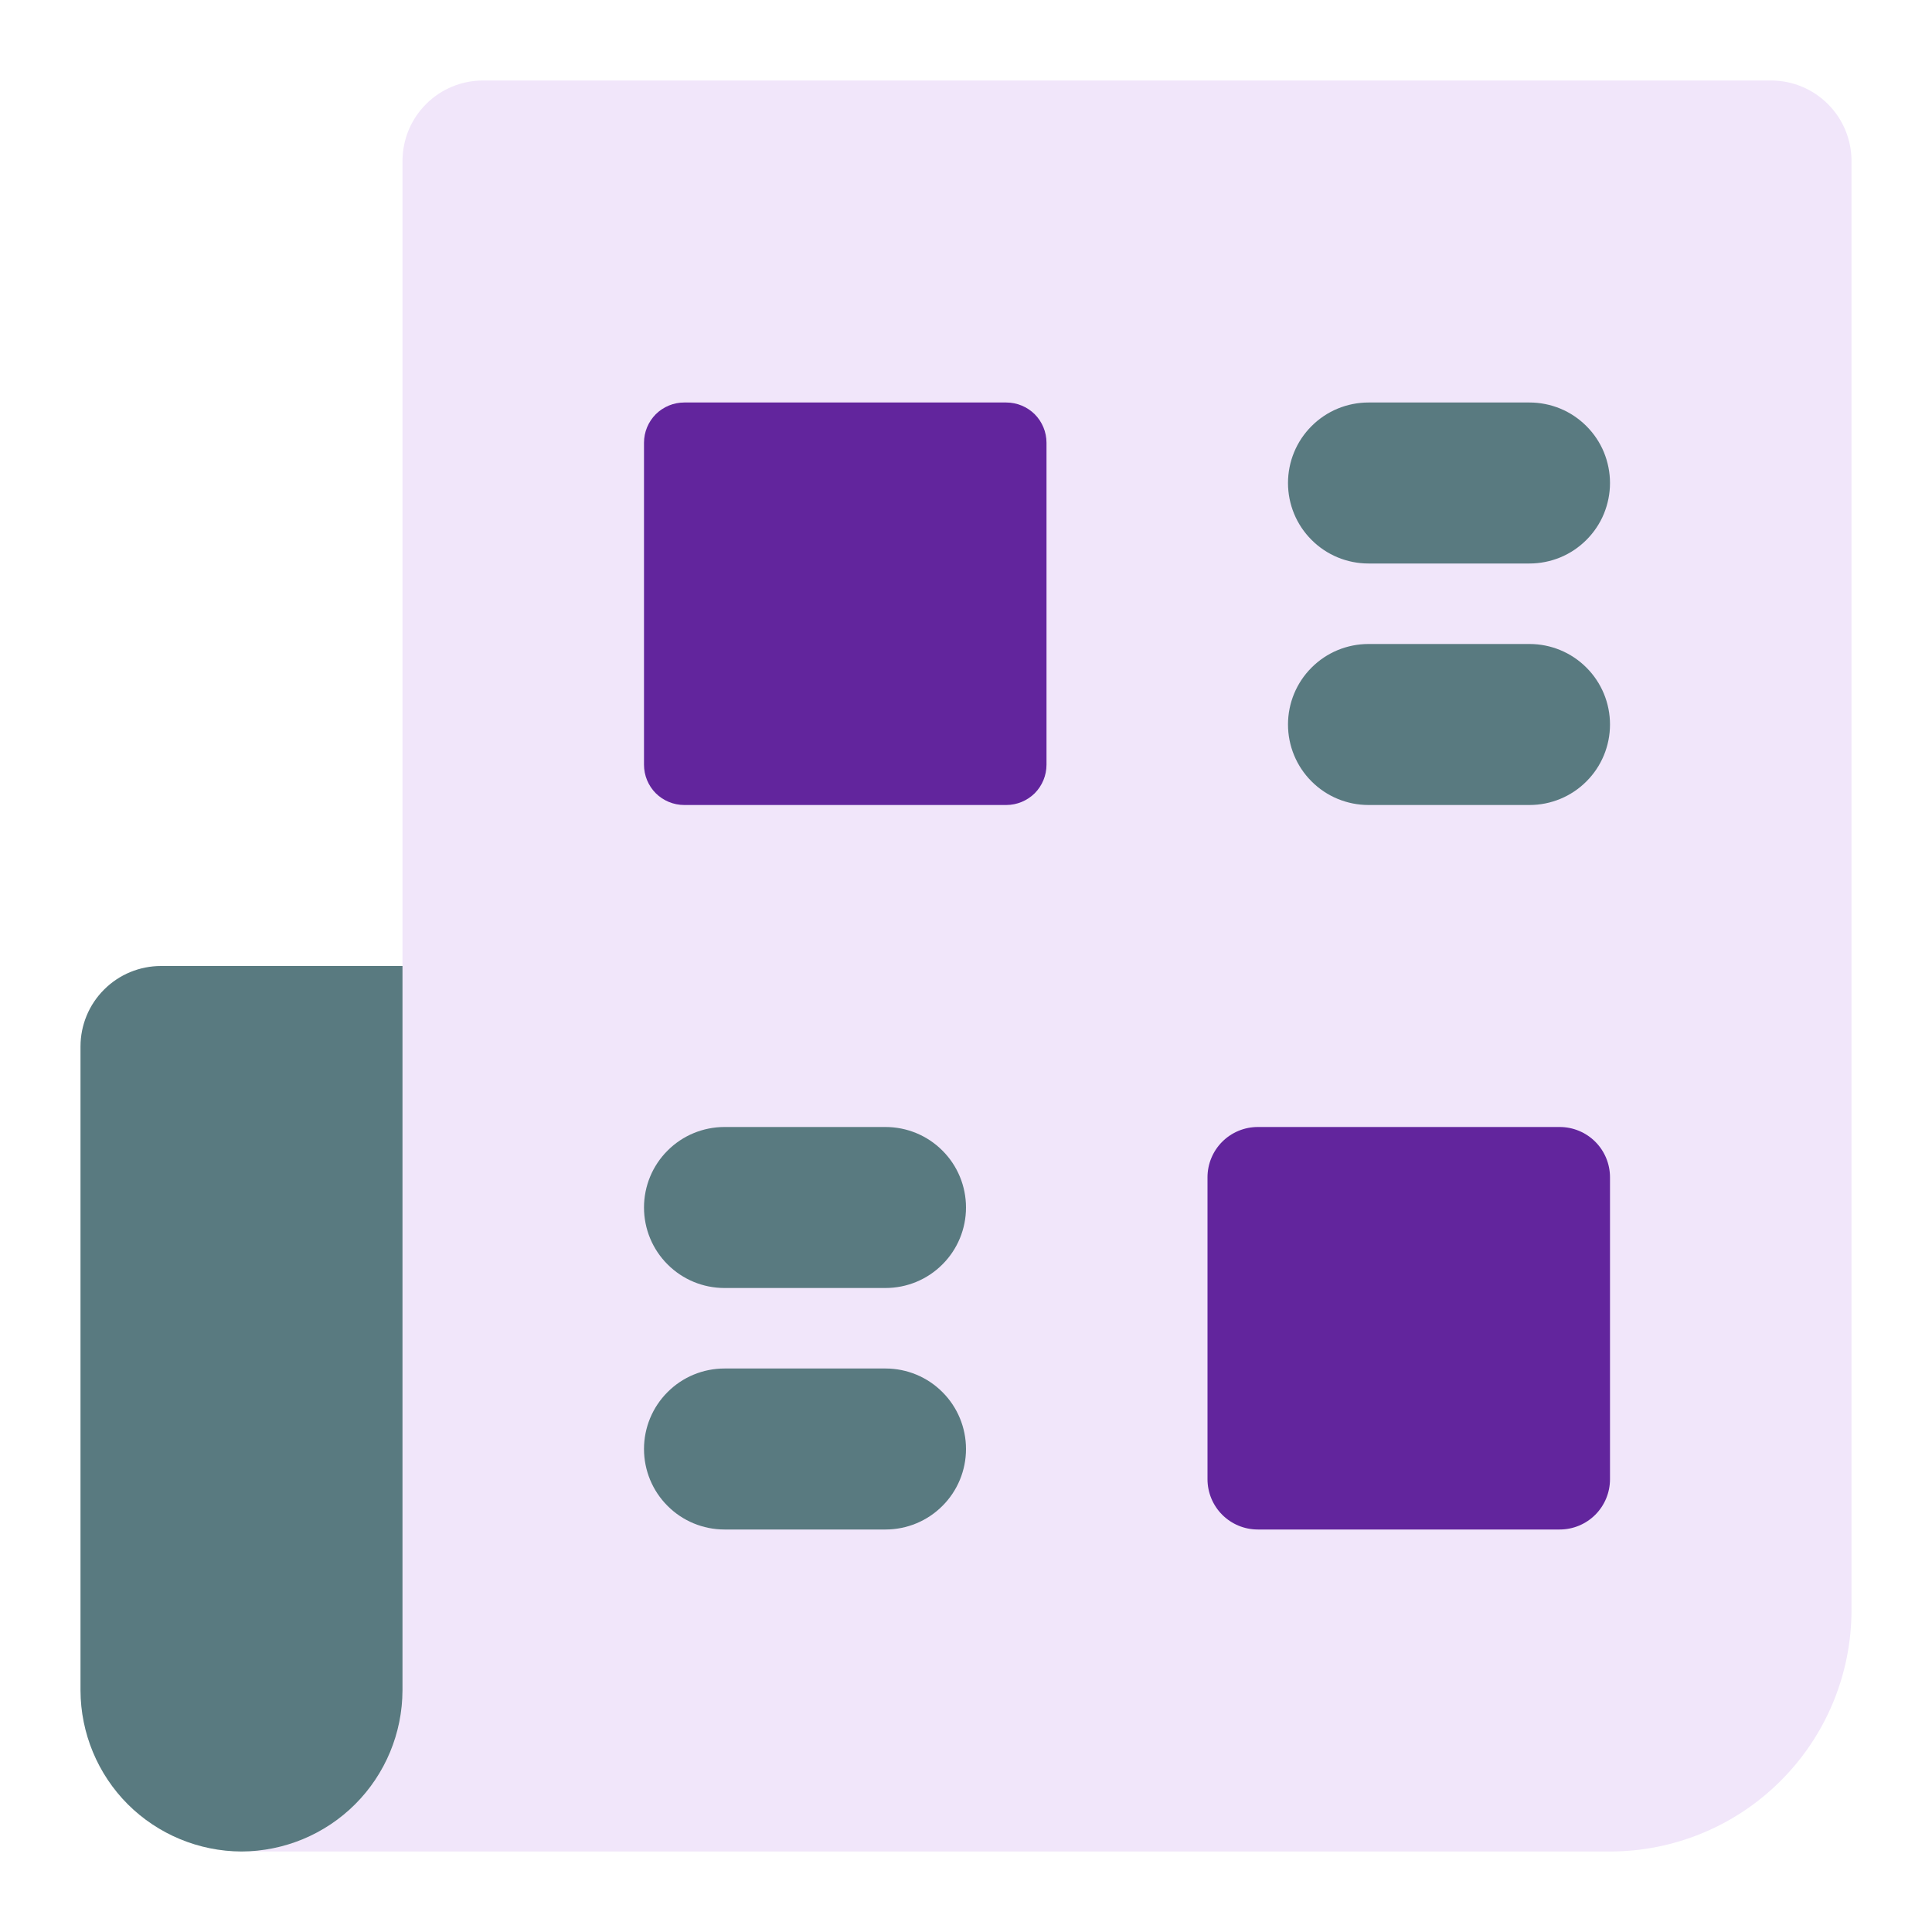
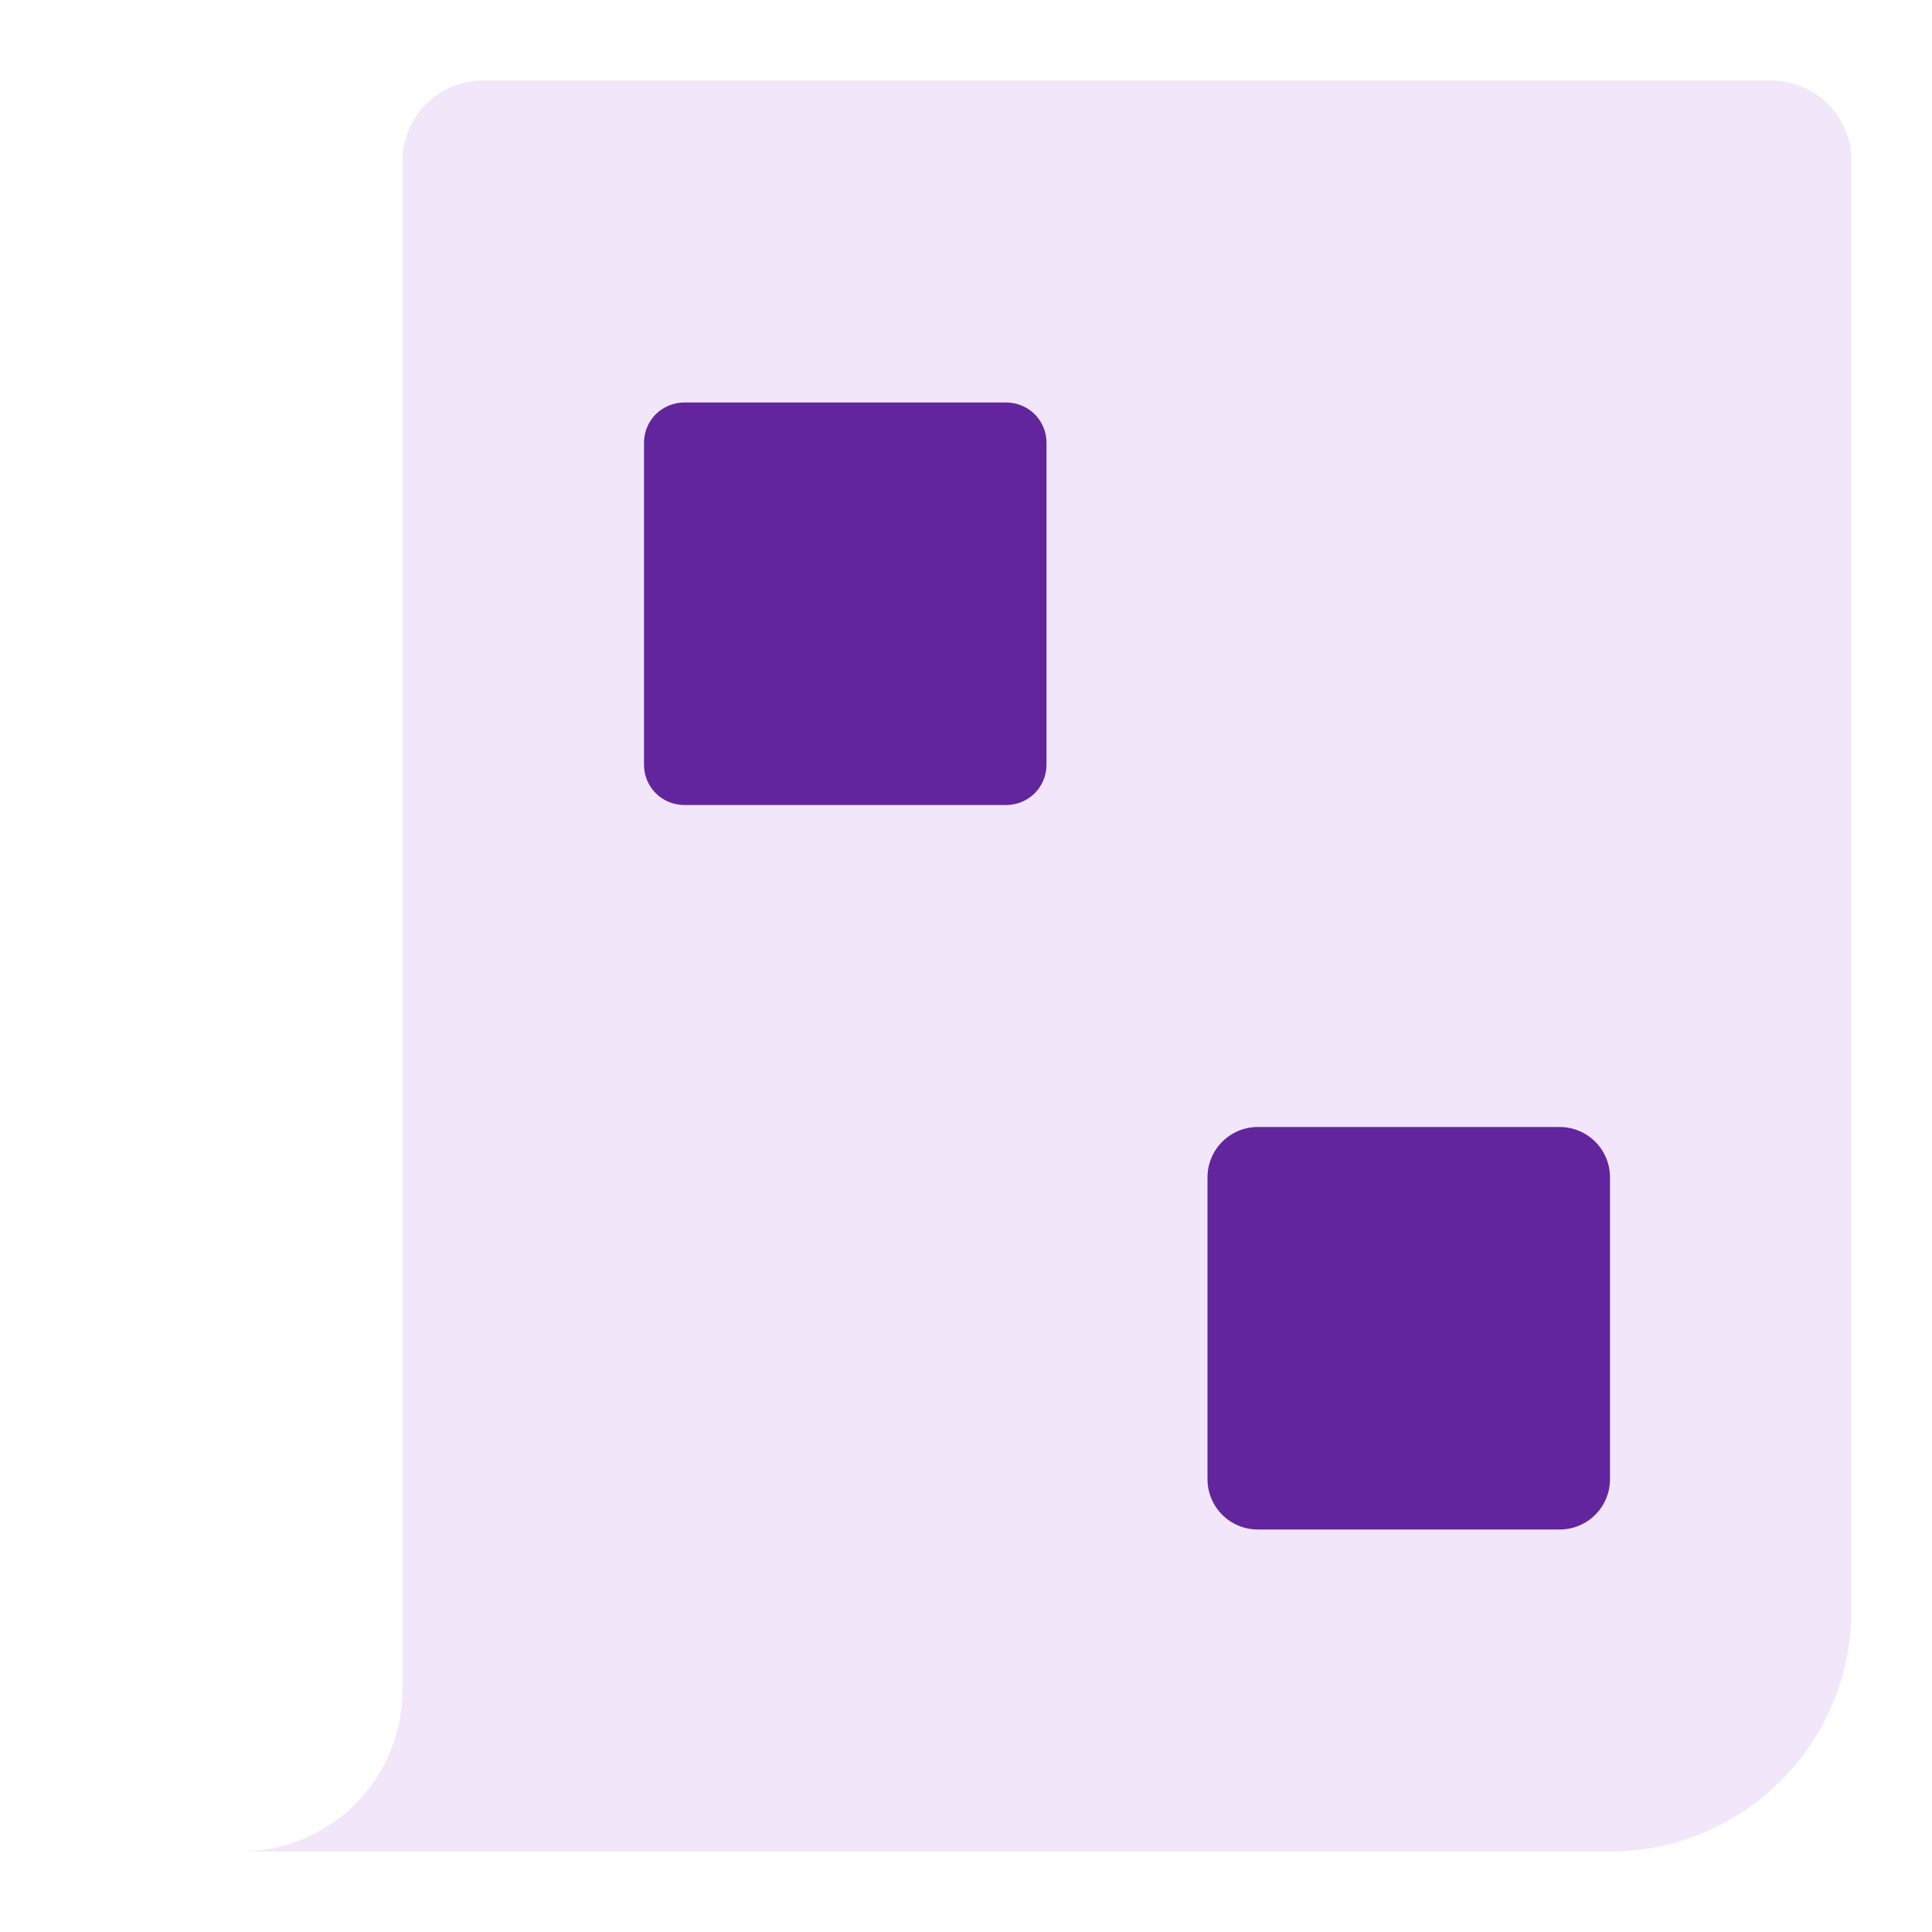
<svg xmlns="http://www.w3.org/2000/svg" width="24" height="24" viewBox="0 0 24 24" fill="none">
  <path d="M6 1C5.735 1 5.48 1.105 5.293 1.293C5.105 1.48 5 1.735 5 2V21C4.998 21.53 4.787 22.038 4.412 22.413C4.038 22.787 3.53 22.998 3 23H20C20.796 23 21.559 22.684 22.121 22.121C22.684 21.559 23 20.796 23 20V2C23 1.735 22.895 1.48 22.707 1.293C22.52 1.105 22.265 1 22 1H6Z" fill="#f1e6fa" id="id_101" />
  <path d="M12.5 10H8.5C8.367 10 8.24 9.947 8.146 9.854C8.053 9.76 8 9.633 8 9.5V5.5C8 5.367 8.053 5.24 8.146 5.146C8.24 5.053 8.367 5 8.5 5H12.5C12.633 5 12.76 5.053 12.854 5.146C12.947 5.24 13 5.367 13 5.5V9.5C13 9.633 12.947 9.76 12.854 9.854C12.76 9.947 12.633 10 12.5 10ZM15 14.625V18.375C15 18.541 15.066 18.7 15.183 18.817C15.3 18.934 15.459 19 15.625 19H19.375C19.541 19 19.7 18.934 19.817 18.817C19.934 18.7 20 18.541 20 18.375V14.625C20 14.459 19.934 14.3 19.817 14.183C19.7 14.066 19.541 14 19.375 14H15.625C15.459 14 15.3 14.066 15.183 14.183C15.066 14.3 15 14.459 15 14.625V14.625Z" fill="#62259d" id="id_102" />
-   <path d="M3 23C2.47 22.998 1.962 22.787 1.587 22.413C1.213 22.038 1.002 21.53 1 21V13C1 12.735 1.105 12.48 1.293 12.293C1.48 12.105 1.735 12 2 12H5V21C4.998 21.53 4.787 22.038 4.412 22.413C4.038 22.787 3.53 22.998 3 23ZM20 6C20 5.869 19.974 5.739 19.924 5.617C19.874 5.496 19.8 5.386 19.707 5.293C19.614 5.2 19.504 5.126 19.383 5.076C19.261 5.026 19.131 5 19 5H17C16.735 5 16.48 5.105 16.293 5.293C16.105 5.48 16 5.735 16 6C16 6.265 16.105 6.52 16.293 6.707C16.48 6.895 16.735 7 17 7H19C19.131 7 19.261 6.974 19.383 6.924C19.504 6.874 19.614 6.8 19.707 6.707C19.8 6.614 19.874 6.504 19.924 6.383C19.974 6.261 20 6.131 20 6V6ZM19 10H17C16.735 10 16.48 9.895 16.293 9.707C16.105 9.52 16 9.265 16 9C16 8.735 16.105 8.48 16.293 8.293C16.48 8.105 16.735 8 17 8H19C19.265 8 19.52 8.105 19.707 8.293C19.895 8.48 20 8.735 20 9C20 9.265 19.895 9.52 19.707 9.707C19.52 9.895 19.265 10 19 10ZM11 19H9C8.735 19 8.48 18.895 8.293 18.707C8.105 18.52 8 18.265 8 18C8 17.735 8.105 17.48 8.293 17.293C8.48 17.105 8.735 17 9 17H11C11.265 17 11.52 17.105 11.707 17.293C11.895 17.48 12 17.735 12 18C12 18.265 11.895 18.52 11.707 18.707C11.52 18.895 11.265 19 11 19ZM11 16H9C8.735 16 8.48 15.895 8.293 15.707C8.105 15.52 8 15.265 8 15C8 14.735 8.105 14.48 8.293 14.293C8.48 14.105 8.735 14 9 14H11C11.265 14 11.52 14.105 11.707 14.293C11.895 14.48 12 14.735 12 15C12 15.265 11.895 15.52 11.707 15.707C11.52 15.895 11.265 16 11 16Z" fill="#597a80" id="id_103" />
</svg>